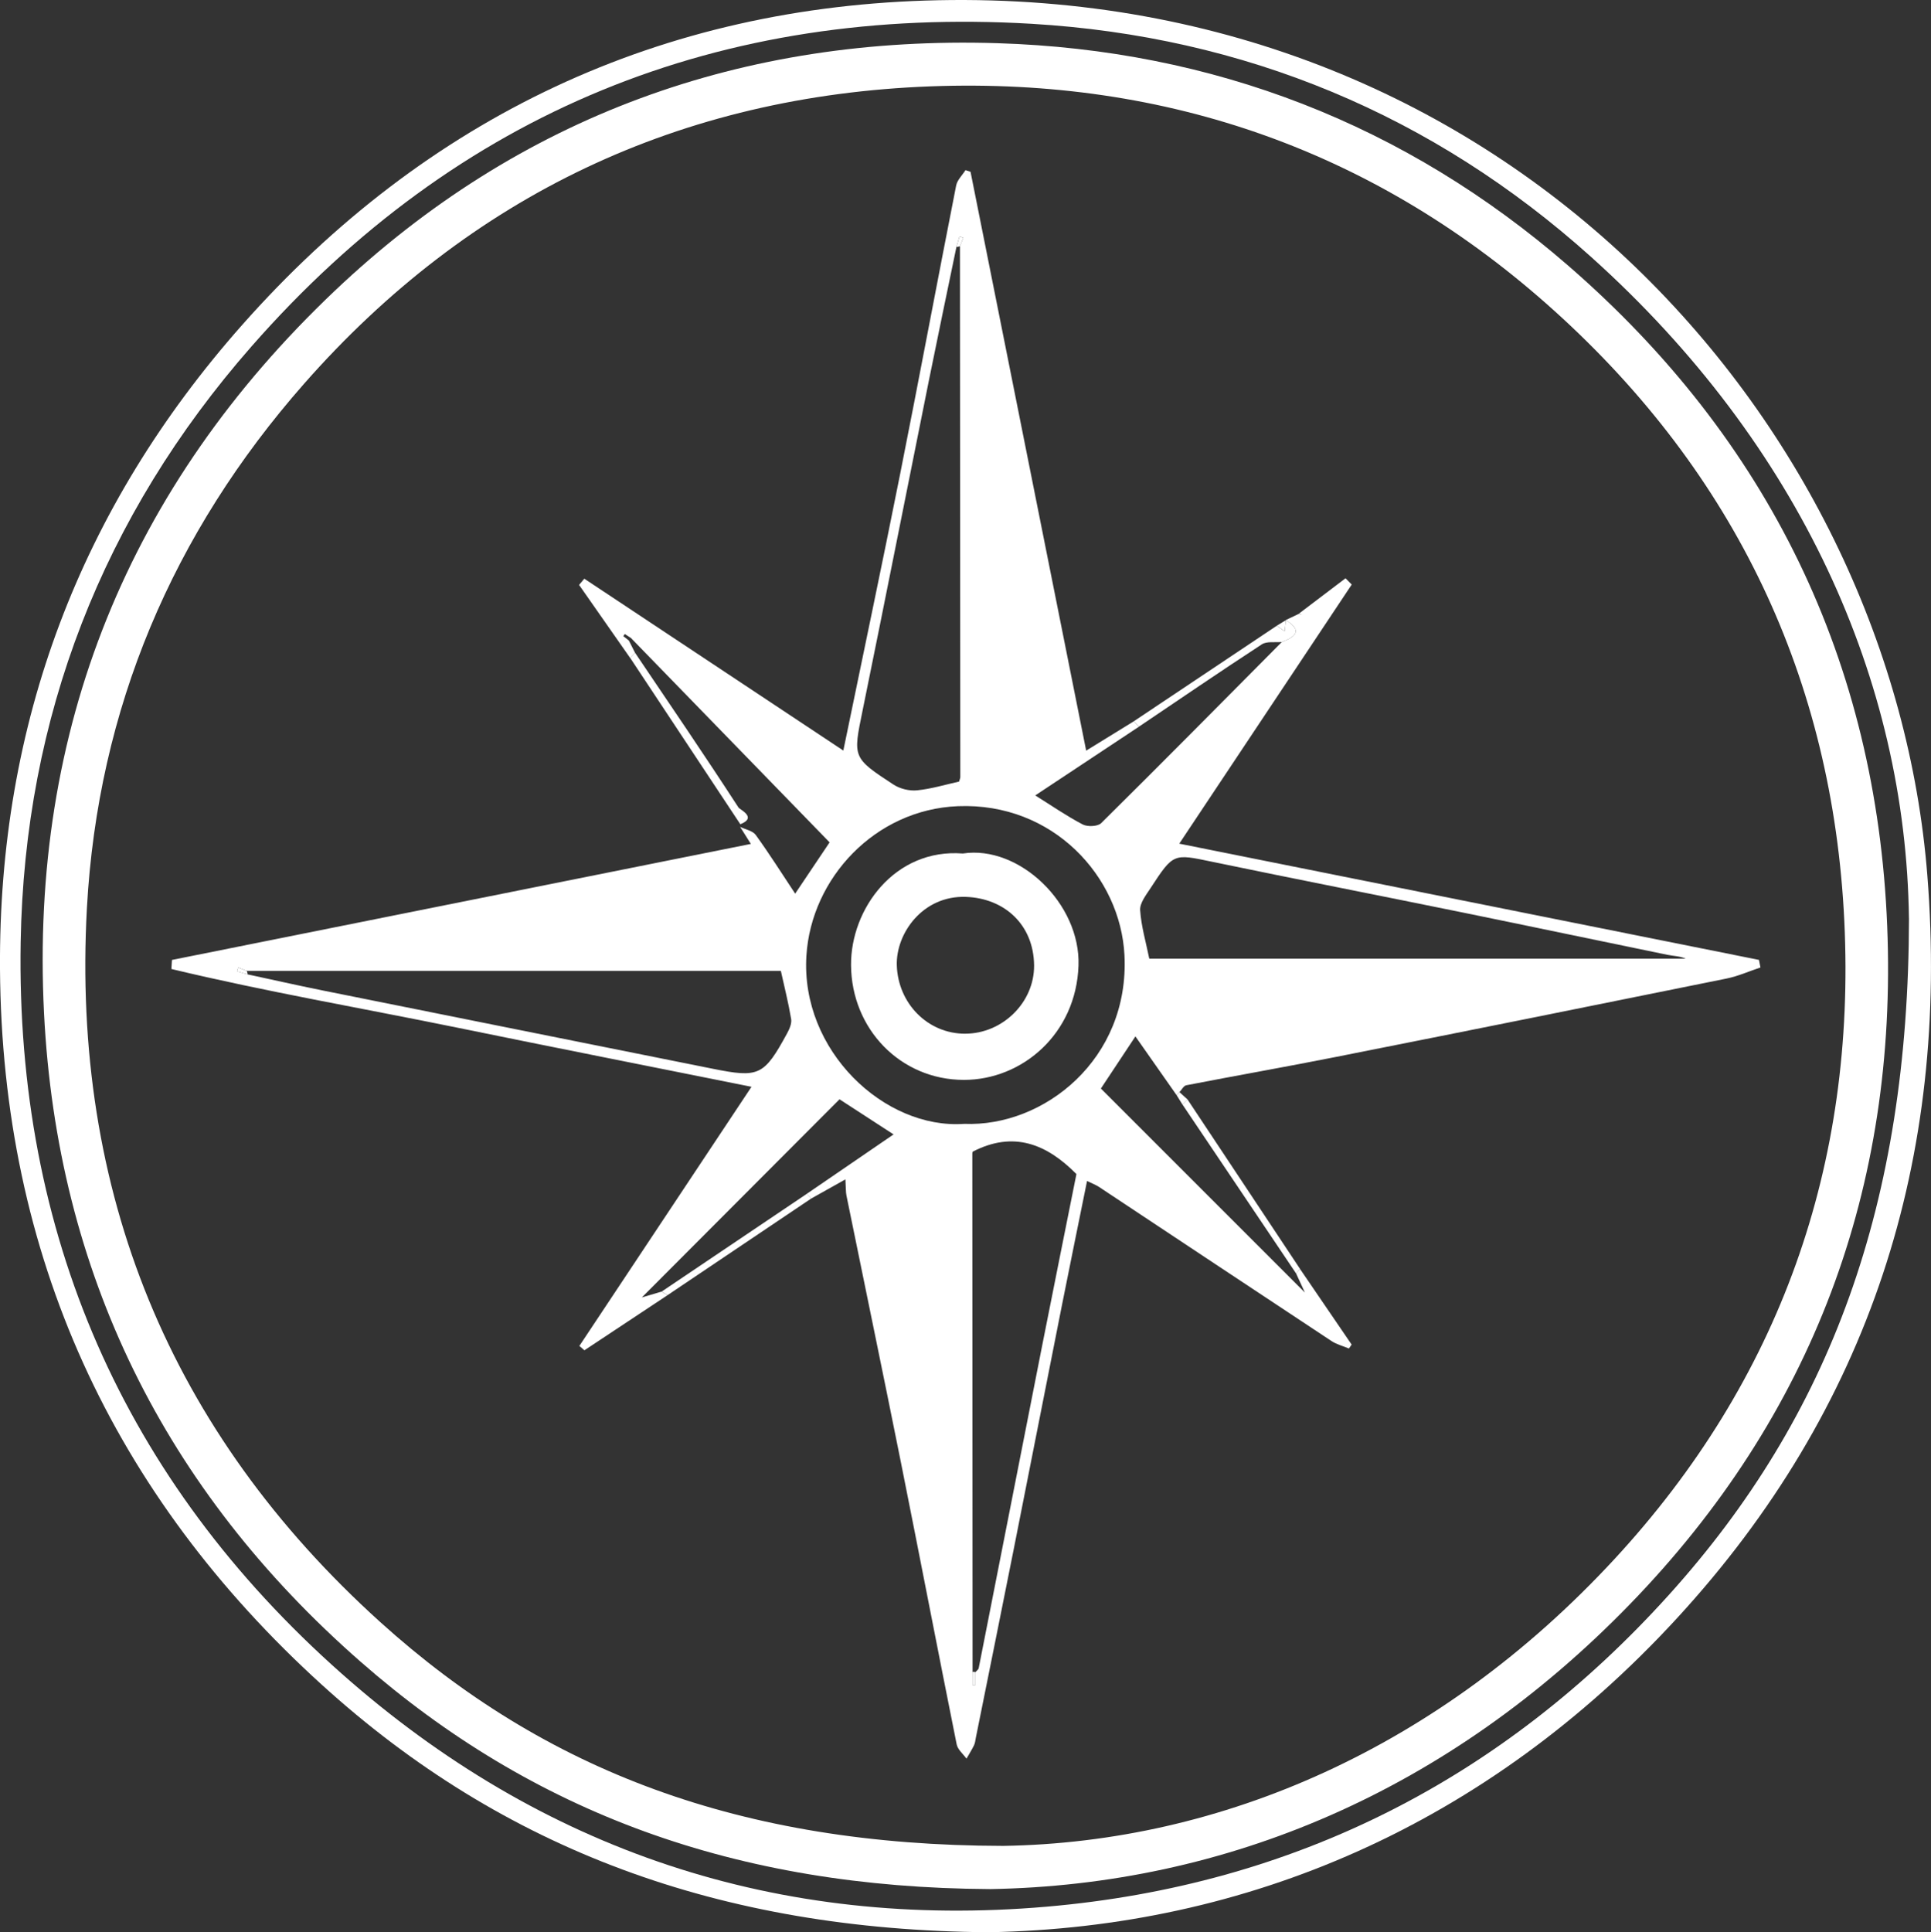
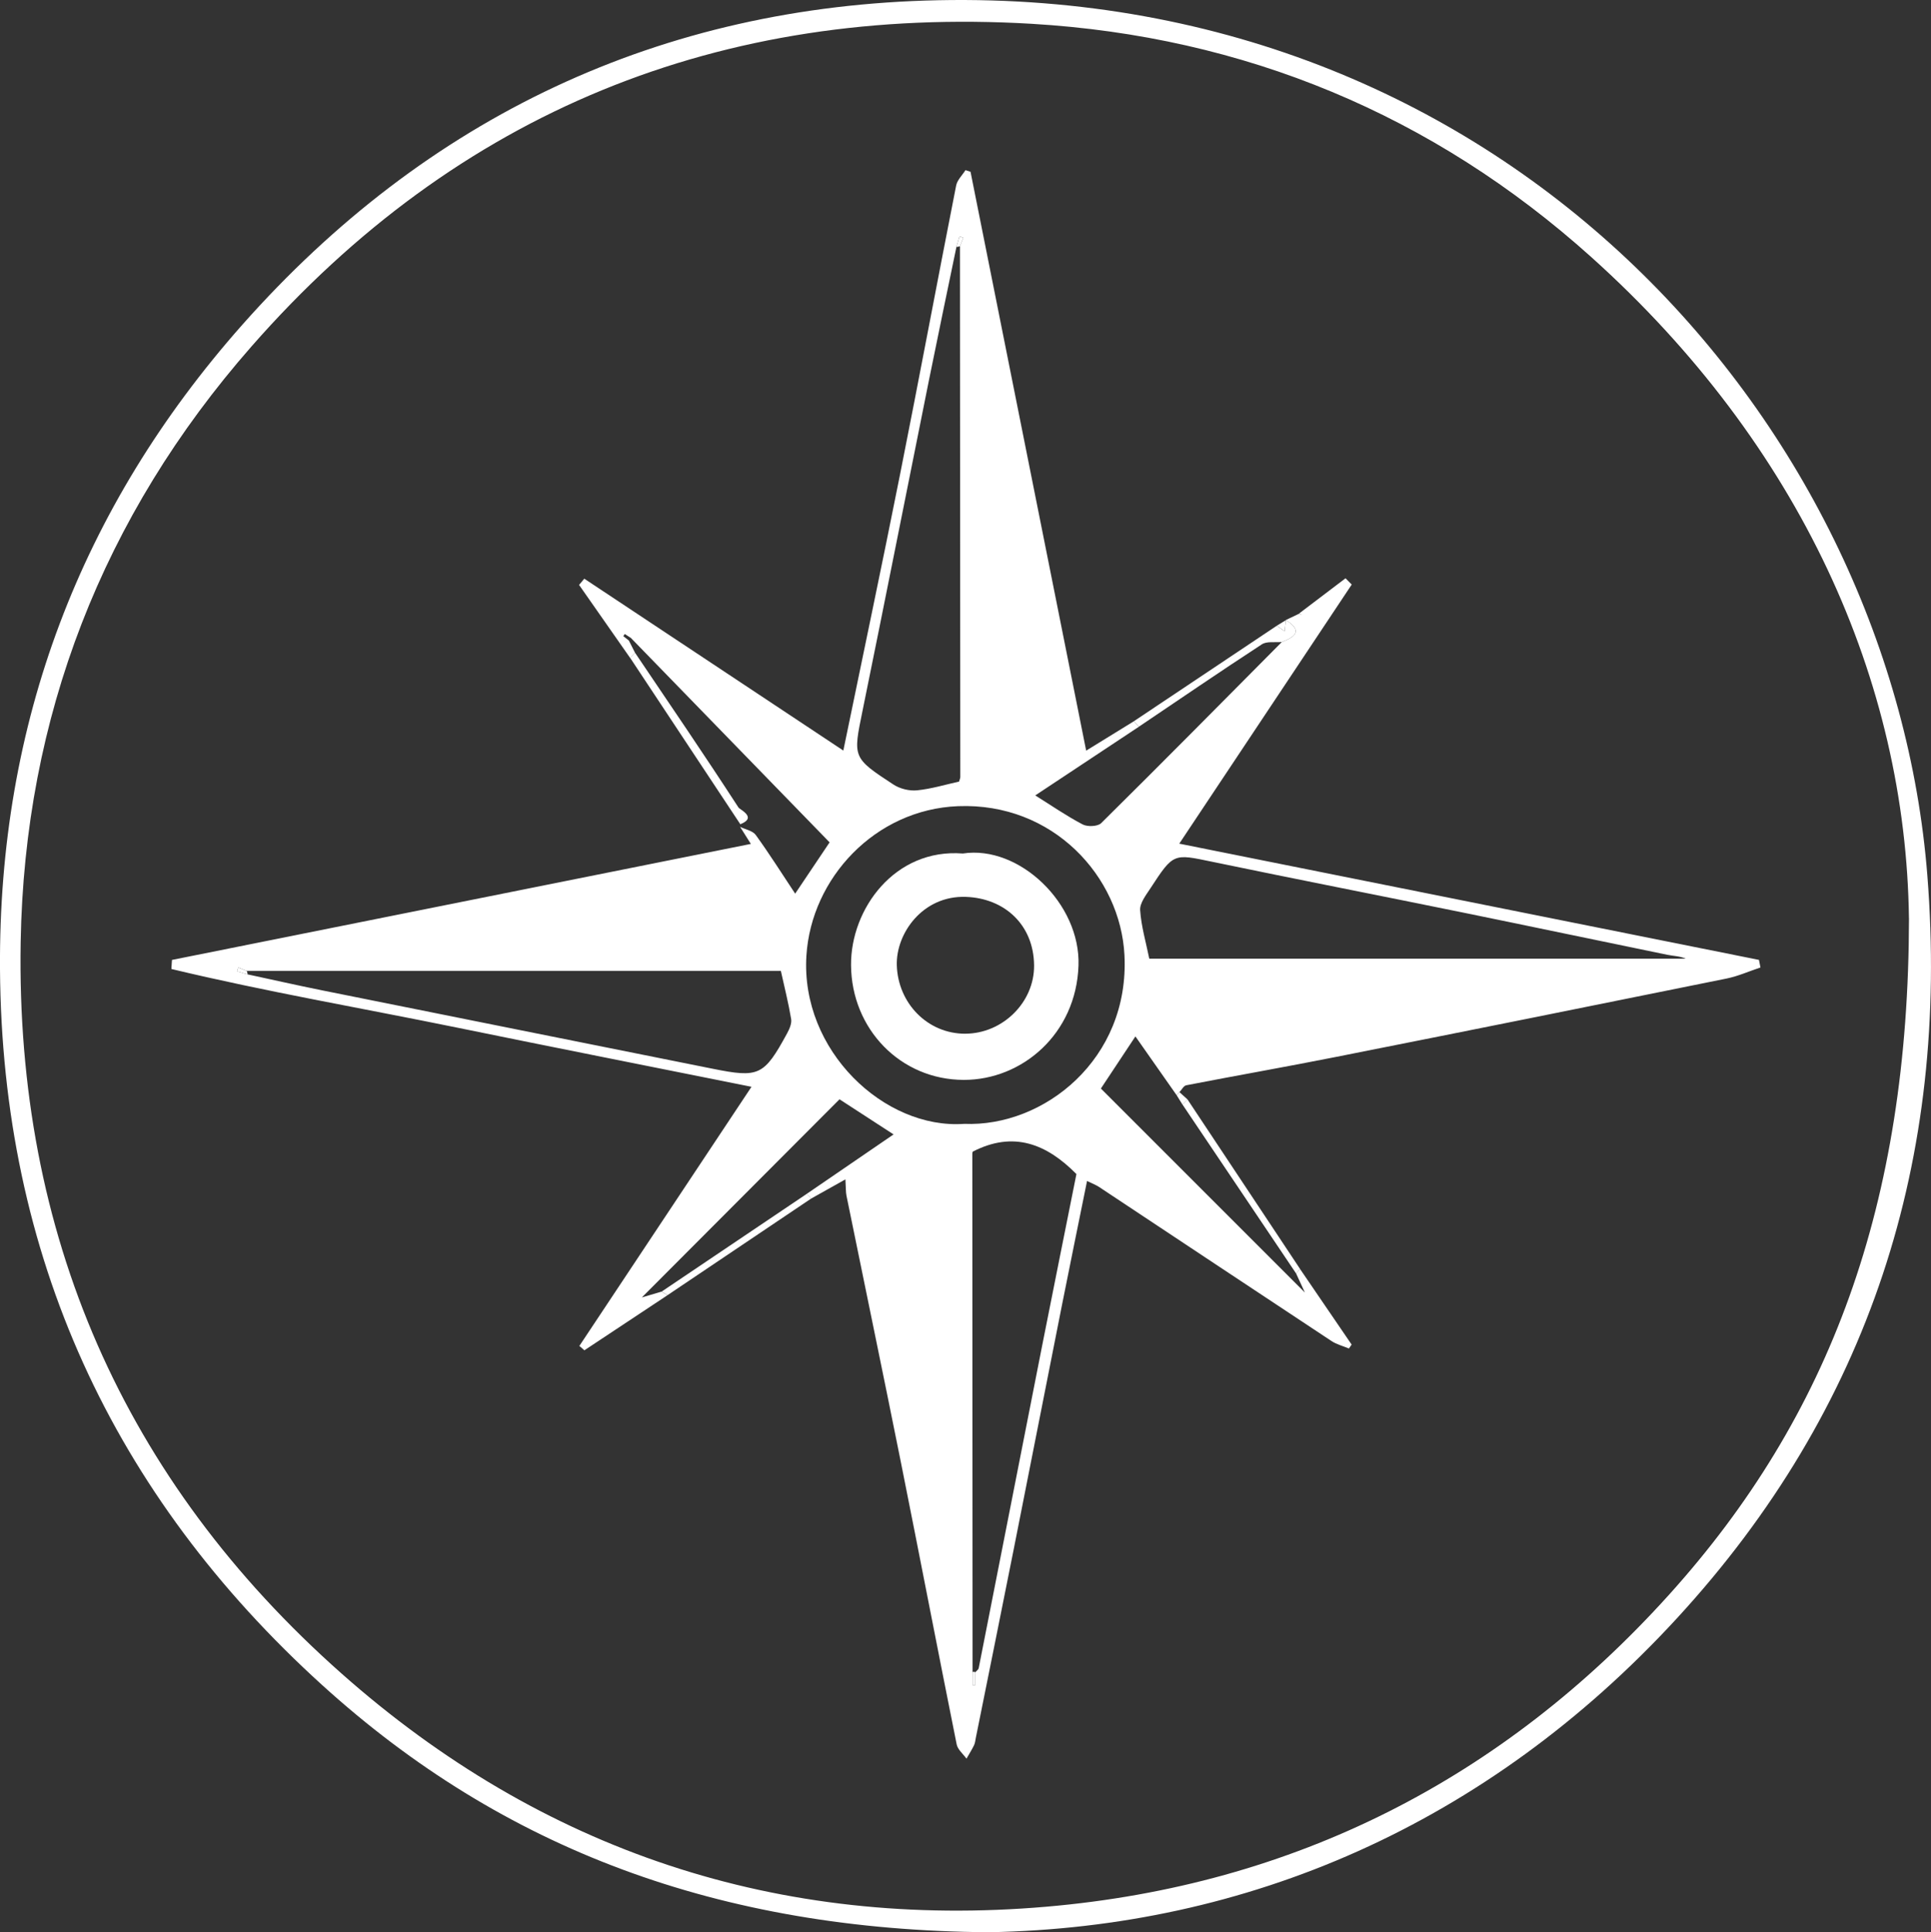
<svg xmlns="http://www.w3.org/2000/svg" id="a" data-name="Layer 1" viewBox="0 0 596.13 596.44">
  <rect x="0" y="0" width="596.13" height="596.44" fill="#333333" stroke="none" />
  <path d="m305.29,596.44c-83.23-.61-150.06-25.67-205.82-76.28C34.69,461.36.6,387.47,0,299.17c-.51-75.83,24.81-142.45,74.74-198.85C131.56,36.15,203.92,1.81,289.67.07c177.29-3.6,294.5,132.88,305.33,270.14,6.9,87.43-17.88,164.73-77.29,229.31-58.84,63.96-132.97,95.49-212.43,96.92Zm284.03-313.01c-.95-73.21-33.51-146.05-98.02-204.03C442.34,35.39,384.07,11.24,318.56,7.35,222.59,1.66,141.28,34.35,77.61,106.97,31.7,159.31,7.56,221.33,6.38,290.83c-1.52,89.87,31.69,166.06,99.01,225.71,61.84,54.8,135.12,79.16,217.67,72.02,76.49-6.61,140.88-39.42,192.19-96.29,49.79-55.18,73.99-120.7,74.08-208.85Z" fill="#fff" />
-   <path d="m305.53,583.12c-78.35-.44-141.03-23.55-194.36-70.31-60.32-52.88-93.55-119.98-97.58-200.09-4.41-87.67,26.15-162.65,89.75-222.95C160.38,35.71,229.58,10.89,307.92,13.33c66.58,2.07,125.94,25.03,176.25,68.7,61.77,53.61,95.15,122.19,98.44,203.81,3.25,80.56-22.99,151.24-79.51,209.44-55.93,57.58-124.49,86.62-197.57,87.85Zm4.13-13.33c67.34-1.06,134.77-30.19,188.66-88.43,51.24-55.38,74.67-122.01,71.05-197.09-3.6-74.74-33.8-138.04-89.48-188.29-54.54-49.22-119.46-72.03-192.49-69.33-77.21,2.85-142.33,33.63-193.5,91.77-40.6,46.14-63.69,100.38-67.07,161.86-4.8,87.55,25.63,161.79,90.59,220.45,50.72,45.81,111.22,68.92,192.24,69.06Z" fill="#fff" />
  <path d="m206.09,399.79l-25.68,17.02c-.52-.45-1.03-.9-1.55-1.35,17.56-26.43,35.12-52.86,53.14-79.99-31.04-6.23-61-12.15-90.91-18.27-29.4-6.01-59.01-11.1-88.18-18.09.06-.93.12-1.87.18-2.8,59.23-11.87,118.45-23.74,178.71-35.81-1.36-2.17-2.34-3.72-3.32-5.27,1.65.82,3.89,1.2,4.84,2.52,4.22,5.83,8.06,11.92,12.16,18.1,4-5.96,7.68-11.44,10.63-15.83-20.51-21.1-40.93-42.1-61.36-63.11-.62-.4-1.25-.8-1.87-1.21-.15.22-.3.45-.45.67.57.45,1.13.89,1.7,1.34.64,1.27,1.29,2.54,1.93,3.81-.51.52-1.02,1.04-1.53,1.57-5.25-7.51-10.5-15.02-15.76-22.54.54-.64,1.07-1.28,1.61-1.92,26.54,17.61,53.08,35.21,79.97,53.05,6.02-29.21,11.96-57.33,17.57-85.52,5.89-29.6,11.43-59.27,17.26-88.89.34-1.71,1.89-3.17,2.88-4.75.52.17,1.04.34,1.56.51,11.83,59.19,23.65,118.39,35.7,178.68,5.47-3.37,10.1-6.23,14.74-9.08.52.56,1.04,1.12,1.56,1.68-10.73,7.11-21.46,14.23-32.02,21.22,5.01,3.13,9.66,6.35,14.64,8.96,1.48.78,4.65.65,5.71-.4,18.72-18.51,37.23-37.24,55.78-55.92,4.14-1.58,6.55-3.48,1.23-6.78,1.34-.64,2.68-1.28,4.02-1.92.32.11.64.22.96.33l-.87-.44c4.77-3.62,9.55-7.24,14.32-10.86.64.65,1.27,1.29,1.91,1.94-17.55,26.36-35.09,52.72-53.24,79.98,59.75,11.98,119.36,23.93,178.96,35.88.15.78.3,1.56.46,2.34-3.47,1.15-6.87,2.68-10.43,3.41-40.17,8.15-80.35,16.22-120.55,24.19-15.4,3.06-30.88,5.77-46.29,8.76-.8.16-1.4,1.39-2.09,2.12-.31.29-.61.59-.92.88-4.15-5.92-8.3-11.83-12.68-18.08-3.94,5.95-7.6,11.46-10.66,16.09,20.88,20.88,41.97,41.96,62.98,62.97-.81-1.76-1.76-3.81-2.7-5.85l1.19-1.44c5.31,7.78,10.63,15.56,15.94,23.35-.28.41-.55.81-.83,1.22-1.8-.76-3.78-1.25-5.39-2.31-23.95-15.82-47.84-31.71-71.77-47.57-.92-.61-1.98-.99-3.69-1.83-2.64,13.05-5.2,25.51-7.68,37.98-4.99,25.13-9.91,50.27-14.9,75.4-3.88,19.5-7.82,38.99-11.75,58.48-.16.78-.22,1.61-.56,2.31-.69,1.42-1.54,2.76-2.33,4.14-1.04-1.46-2.71-2.8-3.03-4.41-5.81-28.91-11.37-57.87-17.16-86.78-5.52-27.55-11.25-55.06-16.86-82.59-.23-1.15-.16-2.36-.33-5.03-4.03,2.26-7.29,4.08-10.55,5.91-.46-.48-.93-.96-1.39-1.44,8.9-6.09,17.79-12.18,26.81-18.35-5.96-3.87-11.38-7.39-16.69-10.84-20.05,20.09-40.23,40.32-61.02,61.16,2.47-.73,4.27-1.26,6.07-1.79.62.37,1.23.73,1.85,1.1Zm95.01,116.4c.36-.43.96-.82,1.05-1.31,6.57-33.25,13.07-66.51,19.63-99.76,3.5-17.72,7.08-35.43,10.53-52.71-9.22-9.33-19.43-13.39-31.98-6.94.03-.11-.16.27-.16.65.02,53.33.05,106.66.08,159.99v4.05c.28,0,.56,0,.84,0,0-1.33,0-2.66,0-3.98Zm-224.91-216.49c-.88-.35-1.75-.7-2.63-1.05-.13.39-.26.79-.4,1.18,1.09.31,2.18.63,3.28.94,7.66,1.65,15.31,3.38,22.99,4.93,40.18,8.09,80.36,16.12,120.54,24.19,14.34,2.88,15.87,2.2,23.02-10.91.72-1.33,1.48-3.05,1.25-4.42-.83-4.96-2.07-9.85-3.18-14.88H76.19Zm219.07-223.45c-2.83,13.69-5.71,27.37-8.47,41.07-6.85,34-13.56,68.03-20.5,102.02-2.95,14.46-3.21,14.52,9.54,22.84,2,1.31,4.91,2.02,7.28,1.78,4.41-.44,8.74-1.77,12.97-2.7.18-.66.38-1.04.38-1.41-.03-54.62-.07-109.23-.11-163.85.35-.88.69-1.75,1.04-2.63-.39-.13-.79-.26-1.18-.4-.32,1.09-.63,2.18-.95,3.27Zm2.32,270.66c24.69,1.05,51.18-19.99,49.56-52.07-1.23-24.19-21.99-47.16-51.41-45.99-25.56,1.02-45.28,22.2-46.78,46.15-1.84,29.34,24.11,53.61,48.63,51.92Zm57.23-50.99h165.6c-1.86-.82-3.83-.81-5.71-1.2-21.12-4.33-42.21-8.78-63.33-13.09-25.74-5.25-51.53-10.29-77.25-15.64-11.84-2.46-11.83-2.73-18.97,8.22-1.37,2.1-3.31,4.57-3.17,6.75.34,5,1.8,9.92,2.82,14.96Z" fill="#fff" />
  <path d="m401.34,391.69l-1.19,1.44c-11.7-17.4-23.41-34.8-35.11-52.2l1.55-1.58c11.58,17.44,23.17,34.89,34.75,52.33Z" fill="#fff" />
  <path d="m196.06,201.51c10.72,15.87,21.5,31.69,31.92,47.75.45.69,5.89,3.06.57,5.17-11.34-17.12-22.67-34.24-34.01-51.36.51-.52,1.02-1.04,1.53-1.57Z" fill="#fff" />
  <path d="m396.96,191.39c5.32,3.3,2.91,5.2-1.23,6.78-2.08.2-4.62-.29-6.17.72-12.75,8.31-25.31,16.9-37.94,25.41-.52-.56-1.04-1.12-1.56-1.68,14.7-9.82,29.41-19.65,44.11-29.47.81.57,1.62,1.15,2.43,1.72.12-1.14.24-2.28.36-3.42v-.06Z" fill="#fff" />
  <path d="m249.07,368.5c.46.48.93.96,1.39,1.44-14.8,9.95-29.59,19.9-44.38,29.85-.61-.36-1.22-.73-1.84-1.09,14.94-10.06,29.89-20.13,44.83-30.19Z" fill="#fff" />
  <path d="m396.96,191.44c-.12,1.14-.24,2.28-.36,3.42-.81-.57-1.62-1.15-2.43-1.72.93-.57,1.86-1.13,2.79-1.7Z" fill="#fff" />
  <path d="m366.59,339.36l-1.55,1.58c-.61-.98-1.22-1.95-1.83-2.93.31-.29.61-.59.92-.88l2.46,2.23Z" fill="#fff" />
  <path d="m296.34,76c-.35.13-.71.21-1.08.25.32-1.09.63-2.18.95-3.27.39.13.79.26,1.18.4-.35.88-.69,1.75-1.04,2.63Z" fill="#fff" />
  <path d="m76.19,299.7c.13.35.21.71.25,1.08-1.09-.31-2.18-.63-3.28-.94.13-.39.26-.79.4-1.18.88.35,1.75.7,2.63,1.05Z" fill="#fff" />
  <path d="m300.26,516.11c.29-.1.57-.08.84.08v3.98c-.28,0-.56,0-.84,0v-4.05Z" fill="#fff" />
  <path d="m401.07,189.35l.87.44c-.32-.11-.64-.22-.96-.33,0,0,.09-.12.09-.12Z" fill="#fff" />
  <path d="m297.25,263.46c17.34-2.66,36.38,15.43,35.7,34.62-.74,21.11-17.44,35.28-35.4,35.26-19.58-.02-34.68-15.72-34.82-35.41-.13-17.34,13.48-36.12,34.52-34.47Zm.76,55.62c11.51-.03,21.33-9.67,21.23-21.09-.12-12.55-9.13-20.71-21.04-21.14-13.35-.48-21.65,11.29-21.34,21.15.37,11.69,9.5,21.12,21.15,21.09Z" fill="#fff" />
</svg>